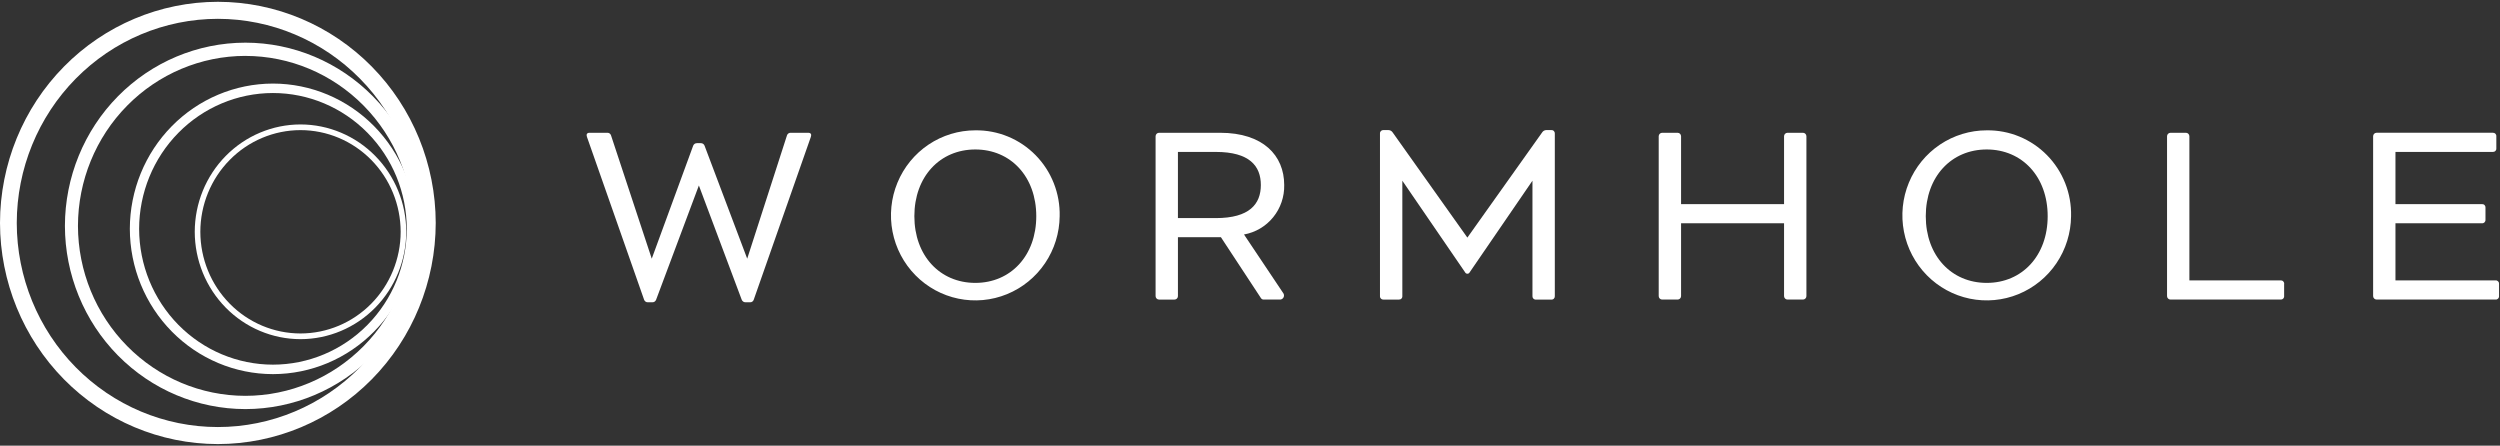
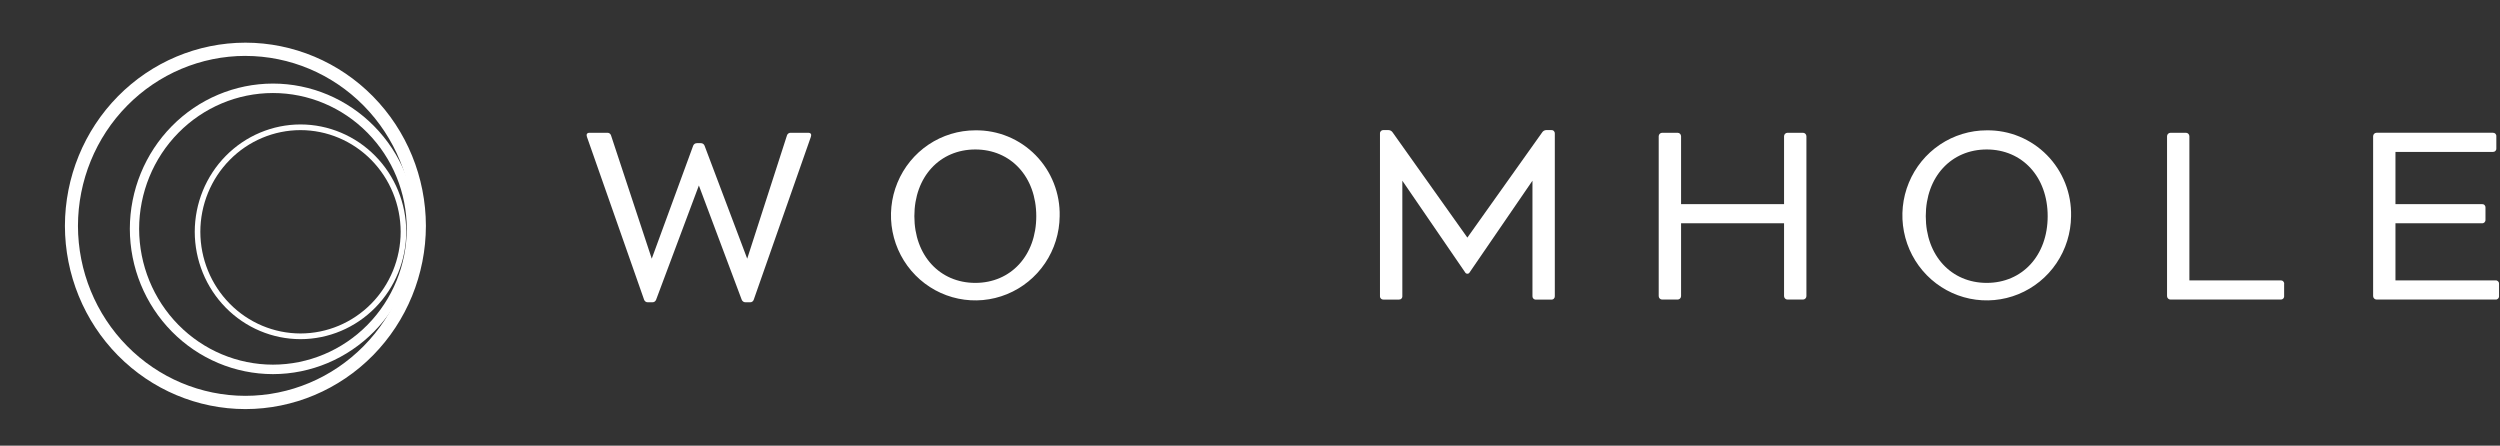
<svg xmlns="http://www.w3.org/2000/svg" width="230" height="41" viewBox="0 0 230 41" fill="none">
  <rect x="0" y="0" width="230" height="41" fill="#333333" stroke="none" />
  <g clip-path="url(#clip0_298_66)">
    <path d="M74.601 12.587L69.342 27.578C69.318 27.65 69.27 27.712 69.207 27.755C69.144 27.797 69.069 27.816 68.993 27.81H68.595C68.519 27.813 68.444 27.793 68.38 27.751C68.317 27.709 68.267 27.649 68.239 27.578L64.297 17.064L60.361 27.578C60.334 27.649 60.286 27.71 60.224 27.752C60.161 27.793 60.087 27.814 60.012 27.81H59.607C59.532 27.814 59.457 27.794 59.394 27.752C59.331 27.71 59.283 27.649 59.258 27.578L53.999 12.592C53.918 12.36 54.005 12.216 54.229 12.216H55.857C55.934 12.208 56.011 12.227 56.075 12.269C56.14 12.311 56.188 12.374 56.212 12.448L59.961 23.798L63.772 13.403C63.799 13.332 63.848 13.271 63.912 13.229C63.976 13.187 64.052 13.167 64.127 13.171H64.47C64.545 13.167 64.619 13.188 64.682 13.23C64.745 13.271 64.793 13.332 64.819 13.403L68.743 23.798L72.404 12.448C72.429 12.374 72.477 12.311 72.542 12.269C72.606 12.227 72.683 12.208 72.76 12.216H74.363C74.593 12.216 74.68 12.36 74.6 12.587" fill="white" />
    <path d="M97.489 19.888C97.474 21.432 97.007 22.937 96.145 24.214C95.284 25.49 94.067 26.481 92.647 27.062C91.228 27.643 89.67 27.787 88.17 27.477C86.669 27.167 85.294 26.416 84.216 25.319C83.138 24.222 82.406 22.828 82.113 21.312C81.819 19.797 81.977 18.228 82.567 16.803C83.156 15.378 84.151 14.16 85.425 13.304C86.7 12.448 88.197 11.991 89.729 11.991C90.758 11.976 91.78 12.171 92.733 12.563C93.686 12.956 94.55 13.539 95.275 14.276C95.999 15.013 96.569 15.89 96.949 16.855C97.33 17.819 97.513 18.851 97.489 19.888ZM95.337 19.888C95.337 16.254 92.985 13.751 89.729 13.751C86.472 13.751 84.121 16.254 84.121 19.888C84.121 23.523 86.472 26.026 89.729 26.026C92.985 26.026 95.337 23.523 95.337 19.888Z" fill="white" />
-     <path d="M118.038 26.938C118.088 26.996 118.119 27.067 118.127 27.143C118.135 27.219 118.121 27.296 118.085 27.363C118.049 27.431 117.994 27.486 117.926 27.521C117.859 27.556 117.783 27.569 117.707 27.56H116.241C116.194 27.558 116.147 27.545 116.106 27.521C116.064 27.497 116.03 27.463 116.004 27.422L112.325 21.825H108.37V27.246C108.37 27.329 108.336 27.409 108.278 27.468C108.22 27.527 108.141 27.56 108.058 27.561H106.626C106.543 27.56 106.465 27.526 106.407 27.467C106.349 27.409 106.316 27.329 106.314 27.246V12.531C106.316 12.448 106.349 12.369 106.407 12.31C106.465 12.252 106.544 12.218 106.626 12.216H112.258C116.201 12.216 118.147 14.304 118.147 17.02C118.171 18.099 117.812 19.151 117.133 19.986C116.455 20.822 115.503 21.384 114.448 21.573L118.038 26.938ZM111.856 20.065C114.956 20.065 115.998 18.77 115.998 17.021C115.998 15.273 114.956 13.977 111.856 13.977H108.369V20.065H111.856Z" fill="white" />
    <path d="M142.263 11.969H142.731C142.772 11.966 142.814 11.972 142.853 11.987C142.892 12.002 142.928 12.025 142.957 12.055C142.987 12.085 143.01 12.121 143.025 12.16C143.039 12.2 143.046 12.242 143.043 12.284V27.247C143.046 27.289 143.039 27.331 143.025 27.371C143.01 27.41 142.987 27.446 142.957 27.476C142.928 27.506 142.892 27.529 142.853 27.544C142.814 27.559 142.772 27.565 142.731 27.562H141.298C141.257 27.565 141.215 27.559 141.176 27.544C141.137 27.529 141.101 27.506 141.071 27.476C141.042 27.446 141.019 27.41 141.004 27.371C140.99 27.331 140.983 27.289 140.986 27.247V16.625L135.215 25.045C135.196 25.086 135.166 25.122 135.128 25.146C135.09 25.171 135.045 25.184 135 25.184C134.954 25.184 134.91 25.171 134.872 25.146C134.834 25.122 134.803 25.086 134.784 25.045L129.015 16.625V27.246C129.018 27.288 129.011 27.33 128.997 27.369C128.982 27.409 128.959 27.445 128.929 27.474C128.9 27.504 128.864 27.527 128.825 27.542C128.786 27.557 128.744 27.563 128.702 27.561H127.27C127.228 27.563 127.187 27.557 127.147 27.542C127.108 27.527 127.073 27.504 127.043 27.474C127.014 27.445 126.991 27.409 126.976 27.369C126.961 27.33 126.955 27.288 126.958 27.246V12.283C126.955 12.241 126.961 12.198 126.976 12.159C126.991 12.119 127.014 12.084 127.043 12.054C127.073 12.024 127.108 12.001 127.147 11.986C127.187 11.971 127.228 11.965 127.27 11.967H127.732C127.81 11.968 127.886 11.988 127.955 12.025C128.023 12.062 128.081 12.116 128.123 12.181L134.998 21.859L141.878 12.181C141.918 12.116 141.974 12.062 142.041 12.025C142.107 11.988 142.182 11.968 142.258 11.967" fill="white" />
    <path d="M166.19 12.531V27.245C166.189 27.328 166.156 27.407 166.097 27.466C166.039 27.525 165.96 27.559 165.878 27.56H164.446C164.363 27.559 164.284 27.525 164.226 27.466C164.168 27.407 164.134 27.328 164.133 27.245V20.542H154.658V27.245C154.657 27.328 154.623 27.407 154.565 27.466C154.507 27.525 154.428 27.559 154.346 27.56H152.913C152.831 27.559 152.752 27.525 152.694 27.466C152.636 27.407 152.602 27.328 152.601 27.245V12.531C152.602 12.448 152.636 12.369 152.694 12.31C152.752 12.251 152.831 12.217 152.913 12.216H154.346C154.428 12.217 154.507 12.251 154.565 12.31C154.623 12.369 154.657 12.448 154.658 12.531V18.782H164.133V12.531C164.134 12.448 164.168 12.369 164.226 12.31C164.284 12.251 164.363 12.217 164.446 12.216H165.878C165.96 12.217 166.039 12.251 166.097 12.31C166.156 12.369 166.189 12.448 166.19 12.531Z" fill="white" />
    <path d="M190.539 19.888C190.524 21.432 190.056 22.937 189.195 24.214C188.335 25.49 187.116 26.481 185.697 27.062C184.278 27.643 182.72 27.787 181.22 27.477C179.72 27.167 178.344 26.416 177.266 25.319C176.188 24.222 175.456 22.828 175.163 21.312C174.869 19.797 175.027 18.228 175.617 16.803C176.206 15.378 177.201 14.16 178.475 13.304C179.75 12.448 181.247 11.991 182.779 11.991C183.808 11.976 184.829 12.171 185.782 12.563C186.735 12.956 187.601 13.539 188.325 14.276C189.05 15.013 189.619 15.89 189.999 16.855C190.38 17.819 190.563 18.851 190.539 19.888ZM188.386 19.888C188.386 16.254 186.035 13.751 182.779 13.751C179.522 13.751 177.171 16.254 177.171 19.888C177.171 23.523 179.522 26.026 182.779 26.026C186.035 26.026 188.386 23.523 188.386 19.888Z" fill="white" />
    <path d="M210.14 26.113V27.245C210.144 27.287 210.137 27.329 210.122 27.369C210.107 27.408 210.085 27.444 210.056 27.474C210.026 27.503 209.989 27.527 209.951 27.541C209.912 27.556 209.87 27.563 209.829 27.56H199.68C199.597 27.559 199.52 27.525 199.461 27.466C199.402 27.407 199.368 27.328 199.368 27.245V12.531C199.368 12.448 199.402 12.369 199.461 12.31C199.52 12.251 199.597 12.217 199.68 12.216H201.112C201.195 12.218 201.272 12.252 201.331 12.31C201.388 12.369 201.421 12.448 201.423 12.531V25.799H209.833C209.873 25.796 209.916 25.802 209.954 25.817C209.995 25.832 210.03 25.855 210.059 25.885C210.089 25.915 210.111 25.95 210.126 25.99C210.14 26.029 210.148 26.071 210.144 26.113" fill="white" />
    <path d="M229.911 26.112V27.243C229.915 27.285 229.908 27.328 229.893 27.367C229.878 27.407 229.856 27.442 229.827 27.472C229.797 27.502 229.76 27.525 229.722 27.54C229.683 27.555 229.641 27.561 229.6 27.558H218.64C218.557 27.557 218.48 27.523 218.421 27.465C218.362 27.406 218.329 27.326 218.327 27.243V12.53C218.329 12.446 218.362 12.367 218.421 12.308C218.48 12.249 218.557 12.216 218.64 12.214H229.351C229.392 12.212 229.434 12.218 229.473 12.233C229.512 12.248 229.548 12.271 229.578 12.301C229.607 12.331 229.629 12.366 229.644 12.406C229.659 12.445 229.666 12.487 229.663 12.53V13.661C229.666 13.703 229.659 13.745 229.644 13.785C229.629 13.824 229.607 13.86 229.578 13.89C229.548 13.919 229.512 13.943 229.473 13.957C229.434 13.972 229.392 13.979 229.351 13.976H220.382V18.78H228.352C228.395 18.777 228.435 18.783 228.474 18.798C228.513 18.812 228.548 18.835 228.577 18.864C228.607 18.893 228.629 18.928 228.645 18.967C228.66 19.006 228.666 19.047 228.664 19.088V20.226C228.667 20.268 228.66 20.31 228.645 20.349C228.631 20.388 228.608 20.424 228.579 20.454C228.549 20.483 228.514 20.506 228.476 20.521C228.437 20.536 228.395 20.543 228.352 20.54H220.382V25.797H229.6C229.642 25.794 229.685 25.8 229.723 25.815C229.762 25.83 229.797 25.853 229.827 25.883C229.856 25.913 229.88 25.949 229.895 25.988C229.91 26.028 229.915 26.07 229.913 26.112" fill="white" />
-     <path d="M20.044 40.855C14.732 40.851 9.638 38.707 5.881 34.894C2.123 31.08 0.008 25.907 0 20.512C0.008 15.116 2.123 9.943 5.881 6.129C9.638 2.315 14.732 0.17 20.044 0.166C25.356 0.17 30.449 2.315 34.207 6.129C37.964 9.943 40.079 15.116 40.087 20.512C40.079 25.907 37.964 31.08 34.207 34.894C30.449 38.707 25.355 40.851 20.044 40.855ZM20.044 1.732C15.14 1.736 10.439 3.715 6.97 7.236C3.501 10.756 1.549 15.531 1.542 20.512C1.547 25.493 3.498 30.269 6.967 33.79C10.437 37.311 15.14 39.288 20.044 39.288C24.947 39.288 29.651 37.311 33.12 33.79C36.589 30.269 38.541 25.493 38.545 20.512C38.538 15.531 36.586 10.756 33.117 7.236C29.649 3.715 24.947 1.736 20.044 1.732Z" fill="white" />
    <path d="M22.578 37.636C18.177 37.633 13.957 35.856 10.844 32.697C7.731 29.537 5.979 25.251 5.972 20.781C5.979 16.31 7.731 12.025 10.844 8.865C13.957 5.705 18.177 3.929 22.578 3.925C26.978 3.929 31.198 5.705 34.311 8.865C37.424 12.025 39.176 16.31 39.183 20.781C39.176 25.251 37.424 29.537 34.311 32.697C31.198 35.856 26.978 37.633 22.578 37.636ZM22.578 5.142C18.495 5.145 14.58 6.794 11.692 9.726C8.804 12.657 7.178 16.633 7.172 20.781C7.179 24.928 8.805 28.903 11.693 31.834C14.581 34.766 18.495 36.414 22.578 36.417C26.66 36.414 30.574 34.766 33.462 31.834C36.35 28.903 37.976 24.928 37.983 20.781C37.976 16.634 36.35 12.659 33.462 9.727C30.574 6.796 26.66 5.148 22.578 5.144V5.142Z" fill="white" />
    <path d="M25.112 34.419C21.622 34.417 18.276 33.008 15.808 30.502C13.339 27.997 11.95 24.599 11.945 21.054C11.95 17.509 13.339 14.111 15.808 11.606C18.276 9.1 21.622 7.692 25.112 7.689C28.601 7.691 31.948 9.099 34.416 11.605C36.885 14.111 38.274 17.509 38.279 21.054C38.273 24.599 36.884 27.997 34.416 30.502C31.947 33.008 28.601 34.417 25.112 34.419ZM25.112 8.558C21.849 8.56 18.72 9.877 16.412 12.22C14.104 14.562 12.805 17.74 12.8 21.054C12.806 24.368 14.105 27.544 16.413 29.887C18.721 32.229 21.849 33.545 25.112 33.548C28.374 33.545 31.502 32.229 33.81 29.887C36.118 27.544 37.418 24.368 37.423 21.054C37.418 17.74 36.119 14.562 33.811 12.22C31.503 9.877 28.375 8.56 25.112 8.558Z" fill="white" />
    <path d="M27.646 31.202C25.067 31.2 22.595 30.159 20.771 28.307C18.948 26.456 17.921 23.945 17.917 21.326C17.92 18.707 18.947 16.195 20.77 14.344C22.595 12.492 25.067 11.451 27.646 11.449C30.225 11.451 32.697 12.492 34.521 14.344C36.345 16.195 37.371 18.707 37.375 21.326C37.37 23.945 36.344 26.456 34.52 28.307C32.696 30.159 30.224 31.2 27.646 31.202ZM27.646 11.971C25.203 11.973 22.861 12.959 21.134 14.713C19.406 16.467 18.434 18.845 18.431 21.326C18.435 23.807 19.407 26.185 21.135 27.938C22.862 29.692 25.204 30.677 27.646 30.679C30.088 30.677 32.429 29.692 34.157 27.938C35.884 26.185 36.857 23.807 36.861 21.326C36.857 18.845 35.885 16.467 34.158 14.713C32.43 12.959 30.088 11.973 27.646 11.971Z" fill="white" />
  </g>
  <defs>
    <clipPath id="clip0_298_66">
      <rect width="230" height="41" fill="white" />
    </clipPath>
  </defs>
</svg>